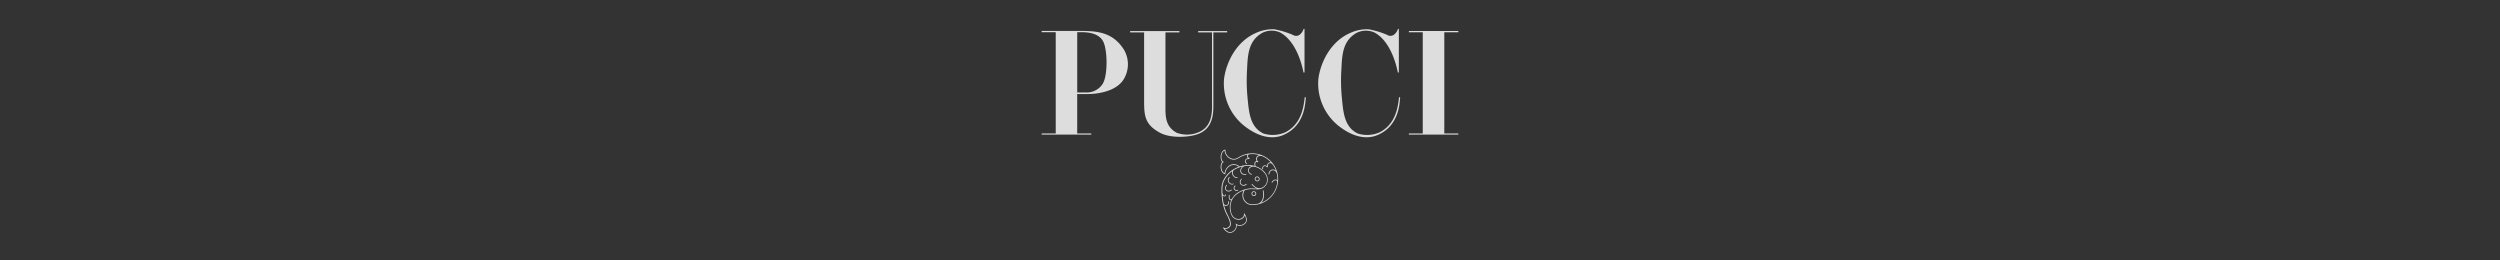
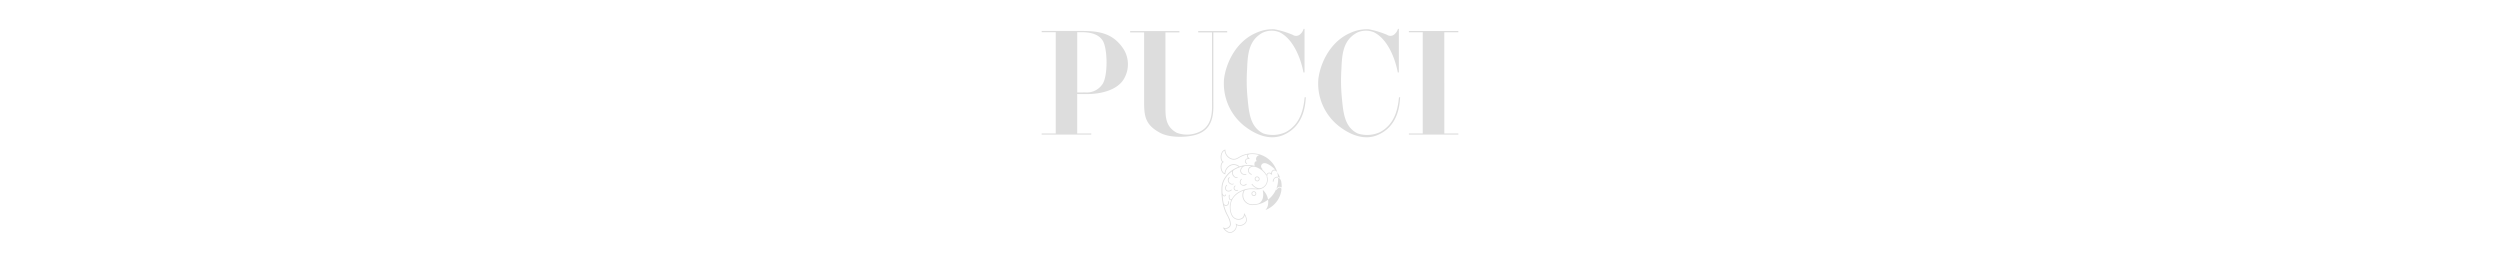
<svg xmlns="http://www.w3.org/2000/svg" id="_100_brands_logo.svg" data-name="100% brands_logo.svg" width="480" height="50" viewBox="0 0 480 50">
  <defs>
    <style>
      .cls-1 {
        fill: #333;
      }

      .cls-2 {
        fill: #ddd;
        fill-rule: evenodd;
      }
    </style>
  </defs>
-   <rect id="長方形" class="cls-1" width="480" height="51" />
-   <path id="シェイプ" class="cls-2" d="M207.178,5.94c3.283,0,6.394.109,8.6,3.569a5.515,5.515,0,0,1,.144,5.409c-1.337,2.635-5.116,3.077-6.627,3.13-1.046.036-1.651,0.006-2.471,0.006v7.573h2.7v0.219H200V25.627h2.7V6.187H200V5.94h7.18Zm-0.35,11.815c0.944,0,1.221-.011,1.541-0.011a3.618,3.618,0,0,0,3.343-1.645c1.018-1.592.959-6.7,0.029-8.265-1.133-1.866-3.9-1.647-4.913-1.647V17.755ZM232.706,6.219h-2.653V5.971h5.566V6.219h-2.654V19.377c0,1.676.289,5.028-2.768,6.291-1.73.742-5.537,0.934-7.556-.22-2.856-1.566-2.971-3.3-2.971-6.071V6.219h-2.681V5.971h9.459V6.219h-2.682v13.9c0,2.06-.116,4.148,2.192,5.385a5.663,5.663,0,0,0,4.153-.111c2.883-1.181,2.595-4.394,2.595-6.043V6.219Zm17.588-.68h0.174v8.37h-0.2c-0.346-1.866-1.591-6.2-4.573-7.711a4.047,4.047,0,0,0-3.328.109c-2.577,1.455-2.808,3.981-2.923,6.944a34.089,34.089,0,0,0,.057,5.242c0.289,3.046.463,5.873,3.068,7.135a5.918,5.918,0,0,0,4.256-.247c2.969-1.55,3.464-4.68,3.667-6.655,0-.016.007-0.033,0.008-0.049l0.219,0a0.1,0.1,0,0,1,0,.044c-0.106.723-.026,5.373-4.329,7.206-2.371,1.01-5.065.165-7.526-1.784a10.414,10.414,0,0,1-3.85-8.974c0.376-3.046,2.259-7.135,6.051-8.808a7.626,7.626,0,0,1,3.617-.741A17.35,17.35,0,0,1,248.21,6.69a1.149,1.149,0,0,0,1.506-.191A2.022,2.022,0,0,0,250.294,5.538Zm18.112,0h0.173v8.37h-0.2c-0.348-1.866-1.593-6.2-4.573-7.711a4.049,4.049,0,0,0-3.329.109c-2.577,1.455-2.808,3.981-2.925,6.944a34.189,34.189,0,0,0,.059,5.242c0.289,3.046.463,5.873,3.069,7.135a5.912,5.912,0,0,0,4.254-.247c2.969-1.55,3.465-4.68,3.669-6.655,0-.016.005-0.033,0.007-0.049l0.219,0a0.085,0.085,0,0,1,0,.044c-0.107.723-.026,5.373-4.33,7.206-2.37,1.01-5.065.165-7.525-1.784a10.408,10.408,0,0,1-3.849-8.974c0.375-3.046,2.257-7.135,6.05-8.808a7.633,7.633,0,0,1,3.618-.741,17.427,17.427,0,0,1,3.531,1.069,1.148,1.148,0,0,0,1.5-.191A2.03,2.03,0,0,0,268.406,5.538ZM273.17,6.2h-2.662V5.95H280V6.2h-2.693V25.626H280v0.22h-9.494v-0.22h2.662V6.2ZM245.383,33.946a4.83,4.83,0,0,0-.493-1.735,4.967,4.967,0,0,0-5.18-2.714,4.8,4.8,0,0,0-1.619.535c-0.193.1-.377,0.227-0.573,0.324a1.389,1.389,0,0,1-.885.129,1.784,1.784,0,0,1-1.347-1.474c-0.014-.1-0.015-0.2-0.022-0.294a0.055,0.055,0,0,0-.017,0c-0.015,0-.029.007-0.043,0.011a1.01,1.01,0,0,0-.631.547,1.95,1.95,0,0,0-.161,1.284,0.929,0.929,0,0,0,.2.452,0.674,0.674,0,0,0,.095.071,0.791,0.791,0,0,0-.251.368,1.941,1.941,0,0,0-.015,1.132,1.316,1.316,0,0,0,.407.686,0.9,0.9,0,0,0,.414.2,0.393,0.393,0,0,0,0-.043,1.809,1.809,0,0,1,1.175-1.68,1.475,1.475,0,0,1,1.31.211,0.5,0.5,0,0,1,.069.064,0.4,0.4,0,0,1-.042.022,5.593,5.593,0,0,0-1.1.564,5.056,5.056,0,0,0-1.646,1.732,3.677,3.677,0,0,0-.492,1.638,12.9,12.9,0,0,0,.093,2.231,10.242,10.242,0,0,0,.314,1.542,7.79,7.79,0,0,0,.643,1.591,5.713,5.713,0,0,1,.428.948,2.115,2.115,0,0,1,.138.818,0.551,0.551,0,0,1-.108.309,0.921,0.921,0,0,1-1.106.3l-0.152-.059a0.062,0.062,0,0,0,0,.021c0.025,0.041.049,0.083,0.075,0.123a2.284,2.284,0,0,0,.762.751,1.039,1.039,0,0,0,.76.135,1.2,1.2,0,0,0,.459-0.224,1.364,1.364,0,0,0,.6-1.007c0.006-.072,0-0.144,0-0.228,0.038,0.015.061,0.026,0.084,0.033a2.615,2.615,0,0,0,.307.086,1.4,1.4,0,0,0,.989-0.221,1.049,1.049,0,0,0,.519-1.232,2.342,2.342,0,0,0-.373-0.831c-0.034-.051-0.072-0.1-0.113-0.158a0.1,0.1,0,0,0-.01.022c0,0.065,0,.13,0,0.195a0.9,0.9,0,0,1-.435.757,1.228,1.228,0,0,1-.856.143,1.312,1.312,0,0,1-.922-0.654,2.358,2.358,0,0,1-.3-0.82,3.853,3.853,0,0,1-.034-1.312,2.963,2.963,0,0,1,.906-1.717,4.327,4.327,0,0,1,1.519-.91,0.238,0.238,0,0,1,.043-0.005c-0.01.025-.015,0.042-0.023,0.058a1.874,1.874,0,0,0,1.624,2.707,4.794,4.794,0,0,0,1.433-.19A4.969,4.969,0,0,0,245.383,33.946Zm-3.029-1.354c-0.017-.011-0.034-0.022-0.051-0.035a3.7,3.7,0,0,0-1.132-.612,0.163,0.163,0,0,1-.1-0.09,0.79,0.79,0,0,1-.032-0.575,0.229,0.229,0,0,1,.27-0.172,0.738,0.738,0,0,1,.181.048c0.071,0.027.07-.043,0.1-0.068s0-.046-0.016-0.064a0.688,0.688,0,0,1-.252-0.4,0.578,0.578,0,0,1,.015-0.258,0.643,0.643,0,0,1,.653-0.443,1.165,1.165,0,0,1,.489.12,4.808,4.808,0,0,1,1.49,1.083c0.015,0.016.029,0.034,0.044,0.051,0,0.005,0,.01,0,0.016a0.594,0.594,0,0,0-.549.164,0.693,0.693,0,0,0-.2.546l-0.069-.044a0.523,0.523,0,0,0-.842.4,0.674,0.674,0,0,0,.028.223l0.158-.042a0.6,0.6,0,0,1-.028-0.269,0.362,0.362,0,0,1,.594-0.2,1.025,1.025,0,0,1,.18.164l0.083-.037a0.3,0.3,0,0,0,.066-0.04,0.655,0.655,0,0,1,.061-0.515,0.45,0.45,0,0,1,.636-0.143,1.127,1.127,0,0,1,.335.343,4.81,4.81,0,0,1,.493.959c0.006,0.017.012,0.035,0.017,0.053a0.051,0.051,0,0,1-.007.017,0.789,0.789,0,0,0-1.042-.069,0.934,0.934,0,0,0-.363.782h0.135c0.018-.1.032-0.192,0.056-0.284a0.671,0.671,0,0,1,.786-0.5,0.8,0.8,0,0,1,.46.329,1.191,1.191,0,0,1,.2.579,4.863,4.863,0,0,1,.066.926c0,0.024,0,.048,0,0.063a1.59,1.59,0,0,0-.249-0.117,0.577,0.577,0,0,0-.481.106,1.43,1.43,0,0,0-.392.4,0.13,0.13,0,0,0-.011.028l0.11,0.072c0.051-.064.1-0.125,0.145-0.181a0.878,0.878,0,0,1,.346-0.264,0.536,0.536,0,0,1,.152-0.035,0.3,0.3,0,0,1,.334.324,2.338,2.338,0,0,1-.054.471,4.771,4.771,0,0,1-2.026,3.006,4.58,4.58,0,0,1-.9.478c-0.018.007-.038,0.011-0.07,0.021a0.241,0.241,0,0,1,.025-0.043,1.844,1.844,0,0,0,.447-0.946A3.14,3.14,0,0,0,242.6,36.6c-0.008-.041-0.018-0.068-0.069-0.049s-0.089.01-.072,0.085A2.966,2.966,0,0,1,242.5,37.8a1.728,1.728,0,0,1-.511,1.052,1.12,1.12,0,0,1-.595.285,5.389,5.389,0,0,1-1,.092,1.735,1.735,0,0,1-1.685-1.918,1.67,1.67,0,0,1,.265-0.744,0.177,0.177,0,0,1,.085-0.065,4.045,4.045,0,0,1,1.537-.182c0.337,0.017.674,0.037,1.01,0.027a1.869,1.869,0,0,0,1.776-1.534,1.954,1.954,0,0,0-.177-1.172,2.89,2.89,0,0,0-.768-0.973c-0.014-.012-0.028-0.025-0.041-0.039m-5.225-1.069a1.516,1.516,0,0,0-1.23.285,1.987,1.987,0,0,0-.793,1.246c-0.012.056-.017,0.114-0.026,0.179a0.821,0.821,0,0,1-.3-0.244,1.456,1.456,0,0,1-.284-0.715,1.635,1.635,0,0,1,.071-0.835,1.179,1.179,0,0,1,.148-0.237,0.214,0.214,0,0,1,.088-0.058,0.092,0.092,0,0,0,.071-0.129,0.052,0.052,0,0,0-.032-0.037,0.333,0.333,0,0,1-.2-0.154,0.988,0.988,0,0,1-.151-0.435,1.86,1.86,0,0,1,.137-1.026,0.994,0.994,0,0,1,.358-0.436c0.027-.018.057-0.033,0.094-0.053,0.012,0.074.019,0.139,0.033,0.2a1.943,1.943,0,0,0,1.035,1.37,1.491,1.491,0,0,0,1.368.011c0.179-.083.346-0.194,0.519-0.292a4.769,4.769,0,0,1,1.376-.515,0.657,0.657,0,0,1,.068-0.006,0.49,0.49,0,0,0,.114.695c-0.034.008-.056,0.015-0.079,0.019a0.614,0.614,0,0,0-.53.556,0.453,0.453,0,0,0,.085.3,0.689,0.689,0,0,0,.273.236l0.08-.12a1.5,1.5,0,0,1-.171-0.128,0.391,0.391,0,0,1,.158-0.665,0.771,0.771,0,0,1,.37-0.052c0.07,0.007.066-.041,0.084-0.081s-0.007-.059-0.037-0.082a1.479,1.479,0,0,1-.233-0.206,0.306,0.306,0,0,1,.064-0.444,0.577,0.577,0,0,1,.323-0.105,4.8,4.8,0,0,1,1.71.159c0.013,0,.026.01,0.059,0.023a0.8,0.8,0,0,0-.572.461,0.685,0.685,0,0,0,.089.706c-0.047,0-.084.006-0.12,0.012a0.393,0.393,0,0,0-.315.348,1.006,1.006,0,0,0,.014.479c0,0.017.009,0.035,0.015,0.062-0.1-.022-0.2-0.043-0.289-0.061a5.2,5.2,0,0,0-1.663-.055,4.91,4.91,0,0,0-.9.208,0.081,0.081,0,0,1-.09-0.015A1.665,1.665,0,0,0,237.173,31.561Zm0.979,5.145a3.734,3.734,0,0,0-1.239.925c-0.133.155-.243,0.33-0.363,0.5a0.7,0.7,0,0,1-.094.116,0.185,0.185,0,0,1-.3-0.063,0.993,0.993,0,0,1-.084-0.49c0-.083.021-0.165,0.033-0.254-0.122-.071-0.13-0.069-0.157.07a1.215,1.215,0,0,0,.064.7,0.331,0.331,0,0,0,.339.23,0.293,0.293,0,0,1,.034,0,0.217,0.217,0,0,1,0,.031,3.339,3.339,0,0,0-.247,1.542,3.21,3.21,0,0,0,.308,1.291,1.523,1.523,0,0,0,.952.828,1.392,1.392,0,0,0,1.121-.138,0.993,0.993,0,0,0,.438-0.578c0.007-.021.014-0.043,0.023-0.068a0.064,0.064,0,0,1,.022.015,1.792,1.792,0,0,1,.249.865,0.8,0.8,0,0,1-.259.605,1.377,1.377,0,0,1-.91.388,1.1,1.1,0,0,1-.74-0.247l-0.075-.057-0.023-.008c0.009,0.04.015,0.075,0.025,0.109a1.134,1.134,0,0,1-.333,1.2,1.3,1.3,0,0,1-.452.3,0.876,0.876,0,0,1-.772-0.085,1.96,1.96,0,0,1-.533-0.462,0.212,0.212,0,0,1-.023-0.039c0.027,0,.046,0,0.065,0a1.044,1.044,0,0,0,.954-0.425,0.789,0.789,0,0,0,.141-0.547,2.834,2.834,0,0,0-.266-1.027c-0.122-.277-0.265-0.545-0.4-0.816a8.234,8.234,0,0,1-.613-1.643c0-.014-0.006-0.029-0.009-0.043a0.078,0.078,0,0,1,.006-0.019c0.016,0.008.033,0.015,0.047,0.023a0.549,0.549,0,0,0,.612,0,0.591,0.591,0,0,0,.258-0.56,1.263,1.263,0,0,0-.041-0.209c-0.006-.027-0.019-0.06-0.054-0.037s-0.107.007-.083,0.082a0.6,0.6,0,0,1,.01.376,0.4,0.4,0,0,1-.5.275,0.478,0.478,0,0,1-.356-0.382,11.864,11.864,0,0,1-.193-1.417c0-.02,0-0.04,0-0.077,0.037,0.04.064,0.067,0.089,0.1a0.312,0.312,0,0,0,.553-0.131c0.009-.032.015-0.064,0.024-0.1a0.572,0.572,0,0,0-.11-0.013,0.066,0.066,0,0,0-.042.041,0.2,0.2,0,0,1-.15.181,0.21,0.21,0,0,1-.208-0.114,0.812,0.812,0,0,1-.187-0.508c0-.329-0.012-0.658.006-0.986a3.486,3.486,0,0,1,.449-1.5,4.8,4.8,0,0,1,1.372-1.547c0.015-.011.03-0.019,0.054-0.033a1.836,1.836,0,0,0-.025.2,1.079,1.079,0,0,0,.55,1.01,0.57,0.57,0,0,0,.478.056,0.074,0.074,0,0,0,.036-0.047c-0.022-.031-0.006-0.1-0.074-0.087a0.573,0.573,0,0,1-.591-0.22,0.932,0.932,0,0,1-.237-0.831,0.485,0.485,0,0,1,.232-0.335,5.448,5.448,0,0,1,1.531-.636,0.354,0.354,0,0,1,.048-0.005l0.02,0.022a0.249,0.249,0,0,0-.052.028,1.092,1.092,0,0,0-.358.618,0.8,0.8,0,0,0,.6.893,1.155,1.155,0,0,0,.51,0c0.032-.006.063-0.017,0.042-0.056s0.011-.1-0.069-0.084a0.958,0.958,0,0,1-.514-0.019,0.662,0.662,0,0,1-.38-0.874,0.991,0.991,0,0,1,.943-0.646,4.988,4.988,0,0,1,.972.026,0.357,0.357,0,0,1,.05.017,0.831,0.831,0,0,0-.648,1.012,0.911,0.911,0,0,0,.659.64c0-.008.01-0.016,0.014-0.026,0.039-.1.039-0.1-0.056-0.137a0.809,0.809,0,0,1-.427-0.372,0.655,0.655,0,0,1,.3-0.892,1.192,1.192,0,0,1,.962-0.059,3.622,3.622,0,0,1,1.685,1.147,1.987,1.987,0,0,1,.491,1.207,1.631,1.631,0,0,1-.793,1.51,1.243,1.243,0,0,1-1.326.021,2.266,2.266,0,0,1-.688-0.587l-0.059-.072-0.116.081a2.379,2.379,0,0,0,1.062.823,0.108,0.108,0,0,1,0,.017c-0.023,0-.046,0-0.069,0-0.249-.012-0.5-0.021-0.747-0.037A4.7,4.7,0,0,0,238.152,36.706Zm2.761-2.378a0.442,0.442,0,0,1,.449-0.444,0.493,0.493,0,0,1,.486.491,0.444,0.444,0,0,1-.45.444A0.491,0.491,0,0,1,240.913,34.328Zm0.145,0a0.347,0.347,0,0,0,.345.348,0.3,0.3,0,0,0,.3-0.305,0.35,0.35,0,0,0-.344-0.344A0.3,0.3,0,0,0,241.058,34.329Zm-1.682,1.06a0.776,0.776,0,0,1-1.253-.1,0.768,0.768,0,0,1,.049-0.761,2.457,2.457,0,0,1,.155-0.215,0.145,0.145,0,0,1,.029.013c0.085,0.076.084,0.076,0.016,0.163a0.7,0.7,0,0,0-.155.645,0.525,0.525,0,0,0,.56.379,0.8,0.8,0,0,0,.443-0.175c0.067-.053.067-0.053,0.126,0.01C239.356,35.364,239.364,35.375,239.376,35.389Zm-2.861,1.1a0.934,0.934,0,0,1-.367.231,0.683,0.683,0,0,1-.775-0.177,0.69,0.69,0,0,1-.093-0.705,0.835,0.835,0,0,1,.241-0.358c0.019,0.018.037,0.038,0.058,0.054s0.034,0.047,0,.081a0.769,0.769,0,0,0-.2.417,0.5,0.5,0,0,0,.626.58,0.74,0.74,0,0,0,.351-0.173c0.05-.046.081-0.045,0.118,0.007A0.489,0.489,0,0,0,236.515,36.492Zm0.288-1.253,0.009,0c0.082,0.1.079,0.123-.046,0.163a0.7,0.7,0,0,1-.682-0.144,0.858,0.858,0,0,1-.274-1A0.573,0.573,0,0,1,236.046,34a0.662,0.662,0,0,1,.057.09,0.048,0.048,0,0,1-.01.046,0.627,0.627,0,0,0-.089.826,0.719,0.719,0,0,0,.376.308,0.5,0.5,0,0,0,.385-0.013C236.778,35.246,236.792,35.242,236.8,35.238Zm0.623,1.408a0.538,0.538,0,0,1-.533-0.38,0.588,0.588,0,0,1,.232-0.636,0.038,0.038,0,0,1,.065.013c0.048,0.074.05,0.073-.018,0.133a0.411,0.411,0,0,0-.008.641,0.424,0.424,0,0,0,.445.047,0.085,0.085,0,0,1,.124.074,0.059,0.059,0,0,1-.035.042c-0.089.029-.178,0.054-0.268,0.081C237.429,36.656,237.427,36.651,237.426,36.646Zm3.325,0.985a0.461,0.461,0,0,1-.462-0.458,0.443,0.443,0,0,1,.455-0.445,0.46,0.46,0,0,1,.455.458A0.442,0.442,0,0,1,240.751,37.631Zm-0.317-.459a0.317,0.317,0,0,0,.32.317,0.3,0.3,0,0,0,.3-0.3,0.315,0.315,0,0,0-.315-0.321A0.3,0.3,0,0,0,240.434,37.172Z" />
+   <path id="シェイプ" class="cls-2" d="M207.178,5.94c3.283,0,6.394.109,8.6,3.569a5.515,5.515,0,0,1,.144,5.409c-1.337,2.635-5.116,3.077-6.627,3.13-1.046.036-1.651,0.006-2.471,0.006v7.573h2.7v0.219H200V25.627h2.7V6.187H200V5.94h7.18Zm-0.35,11.815c0.944,0,1.221-.011,1.541-0.011a3.618,3.618,0,0,0,3.343-1.645c1.018-1.592.959-6.7,0.029-8.265-1.133-1.866-3.9-1.647-4.913-1.647V17.755ZM232.706,6.219h-2.653V5.971h5.566V6.219h-2.654V19.377c0,1.676.289,5.028-2.768,6.291-1.73.742-5.537,0.934-7.556-.22-2.856-1.566-2.971-3.3-2.971-6.071V6.219h-2.681V5.971h9.459V6.219h-2.682v13.9c0,2.06-.116,4.148,2.192,5.385a5.663,5.663,0,0,0,4.153-.111c2.883-1.181,2.595-4.394,2.595-6.043V6.219Zm17.588-.68h0.174v8.37h-0.2c-0.346-1.866-1.591-6.2-4.573-7.711a4.047,4.047,0,0,0-3.328.109c-2.577,1.455-2.808,3.981-2.923,6.944a34.089,34.089,0,0,0,.057,5.242c0.289,3.046.463,5.873,3.068,7.135a5.918,5.918,0,0,0,4.256-.247c2.969-1.55,3.464-4.68,3.667-6.655,0-.016.007-0.033,0.008-0.049l0.219,0a0.1,0.1,0,0,1,0,.044c-0.106.723-.026,5.373-4.329,7.206-2.371,1.01-5.065.165-7.526-1.784a10.414,10.414,0,0,1-3.85-8.974c0.376-3.046,2.259-7.135,6.051-8.808a7.626,7.626,0,0,1,3.617-.741A17.35,17.35,0,0,1,248.21,6.69a1.149,1.149,0,0,0,1.506-.191A2.022,2.022,0,0,0,250.294,5.538Zm18.112,0h0.173v8.37h-0.2c-0.348-1.866-1.593-6.2-4.573-7.711a4.049,4.049,0,0,0-3.329.109c-2.577,1.455-2.808,3.981-2.925,6.944a34.189,34.189,0,0,0,.059,5.242c0.289,3.046.463,5.873,3.069,7.135a5.912,5.912,0,0,0,4.254-.247c2.969-1.55,3.465-4.68,3.669-6.655,0-.016.005-0.033,0.007-0.049l0.219,0a0.085,0.085,0,0,1,0,.044c-0.107.723-.026,5.373-4.33,7.206-2.37,1.01-5.065.165-7.525-1.784a10.408,10.408,0,0,1-3.849-8.974c0.375-3.046,2.257-7.135,6.05-8.808a7.633,7.633,0,0,1,3.618-.741,17.427,17.427,0,0,1,3.531,1.069,1.148,1.148,0,0,0,1.5-.191A2.03,2.03,0,0,0,268.406,5.538ZM273.17,6.2h-2.662V5.95H280V6.2h-2.693V25.626H280v0.22h-9.494v-0.22h2.662V6.2ZM245.383,33.946a4.83,4.83,0,0,0-.493-1.735,4.967,4.967,0,0,0-5.18-2.714,4.8,4.8,0,0,0-1.619.535c-0.193.1-.377,0.227-0.573,0.324a1.389,1.389,0,0,1-.885.129,1.784,1.784,0,0,1-1.347-1.474c-0.014-.1-0.015-0.2-0.022-0.294a0.055,0.055,0,0,0-.017,0c-0.015,0-.029.007-0.043,0.011a1.01,1.01,0,0,0-.631.547,1.95,1.95,0,0,0-.161,1.284,0.929,0.929,0,0,0,.2.452,0.674,0.674,0,0,0,.095.071,0.791,0.791,0,0,0-.251.368,1.941,1.941,0,0,0-.015,1.132,1.316,1.316,0,0,0,.407.686,0.9,0.9,0,0,0,.414.2,0.393,0.393,0,0,0,0-.043,1.809,1.809,0,0,1,1.175-1.68,1.475,1.475,0,0,1,1.31.211,0.5,0.5,0,0,1,.069.064,0.4,0.4,0,0,1-.042.022,5.593,5.593,0,0,0-1.1.564,5.056,5.056,0,0,0-1.646,1.732,3.677,3.677,0,0,0-.492,1.638,12.9,12.9,0,0,0,.093,2.231,10.242,10.242,0,0,0,.314,1.542,7.79,7.79,0,0,0,.643,1.591,5.713,5.713,0,0,1,.428.948,2.115,2.115,0,0,1,.138.818,0.551,0.551,0,0,1-.108.309,0.921,0.921,0,0,1-1.106.3l-0.152-.059a0.062,0.062,0,0,0,0,.021c0.025,0.041.049,0.083,0.075,0.123a2.284,2.284,0,0,0,.762.751,1.039,1.039,0,0,0,.76.135,1.2,1.2,0,0,0,.459-0.224,1.364,1.364,0,0,0,.6-1.007c0.006-.072,0-0.144,0-0.228,0.038,0.015.061,0.026,0.084,0.033a2.615,2.615,0,0,0,.307.086,1.4,1.4,0,0,0,.989-0.221,1.049,1.049,0,0,0,.519-1.232,2.342,2.342,0,0,0-.373-0.831c-0.034-.051-0.072-0.1-0.113-0.158a0.1,0.1,0,0,0-.01.022c0,0.065,0,.13,0,0.195a0.9,0.9,0,0,1-.435.757,1.228,1.228,0,0,1-.856.143,1.312,1.312,0,0,1-.922-0.654,2.358,2.358,0,0,1-.3-0.82,3.853,3.853,0,0,1-.034-1.312,2.963,2.963,0,0,1,.906-1.717,4.327,4.327,0,0,1,1.519-.91,0.238,0.238,0,0,1,.043-0.005c-0.01.025-.015,0.042-0.023,0.058a1.874,1.874,0,0,0,1.624,2.707,4.794,4.794,0,0,0,1.433-.19A4.969,4.969,0,0,0,245.383,33.946Zm-3.029-1.354c-0.017-.011-0.034-0.022-0.051-0.035c0.071,0.027.07-.043,0.1-0.068s0-.046-0.016-0.064a0.688,0.688,0,0,1-.252-0.4,0.578,0.578,0,0,1,.015-0.258,0.643,0.643,0,0,1,.653-0.443,1.165,1.165,0,0,1,.489.12,4.808,4.808,0,0,1,1.49,1.083c0.015,0.016.029,0.034,0.044,0.051,0,0.005,0,.01,0,0.016a0.594,0.594,0,0,0-.549.164,0.693,0.693,0,0,0-.2.546l-0.069-.044a0.523,0.523,0,0,0-.842.4,0.674,0.674,0,0,0,.028.223l0.158-.042a0.6,0.6,0,0,1-.028-0.269,0.362,0.362,0,0,1,.594-0.2,1.025,1.025,0,0,1,.18.164l0.083-.037a0.3,0.3,0,0,0,.066-0.04,0.655,0.655,0,0,1,.061-0.515,0.45,0.45,0,0,1,.636-0.143,1.127,1.127,0,0,1,.335.343,4.81,4.81,0,0,1,.493.959c0.006,0.017.012,0.035,0.017,0.053a0.051,0.051,0,0,1-.007.017,0.789,0.789,0,0,0-1.042-.069,0.934,0.934,0,0,0-.363.782h0.135c0.018-.1.032-0.192,0.056-0.284a0.671,0.671,0,0,1,.786-0.5,0.8,0.8,0,0,1,.46.329,1.191,1.191,0,0,1,.2.579,4.863,4.863,0,0,1,.066.926c0,0.024,0,.048,0,0.063a1.59,1.59,0,0,0-.249-0.117,0.577,0.577,0,0,0-.481.106,1.43,1.43,0,0,0-.392.4,0.13,0.13,0,0,0-.011.028l0.11,0.072c0.051-.064.1-0.125,0.145-0.181a0.878,0.878,0,0,1,.346-0.264,0.536,0.536,0,0,1,.152-0.035,0.3,0.3,0,0,1,.334.324,2.338,2.338,0,0,1-.054.471,4.771,4.771,0,0,1-2.026,3.006,4.58,4.58,0,0,1-.9.478c-0.018.007-.038,0.011-0.07,0.021a0.241,0.241,0,0,1,.025-0.043,1.844,1.844,0,0,0,.447-0.946A3.14,3.14,0,0,0,242.6,36.6c-0.008-.041-0.018-0.068-0.069-0.049s-0.089.01-.072,0.085A2.966,2.966,0,0,1,242.5,37.8a1.728,1.728,0,0,1-.511,1.052,1.12,1.12,0,0,1-.595.285,5.389,5.389,0,0,1-1,.092,1.735,1.735,0,0,1-1.685-1.918,1.67,1.67,0,0,1,.265-0.744,0.177,0.177,0,0,1,.085-0.065,4.045,4.045,0,0,1,1.537-.182c0.337,0.017.674,0.037,1.01,0.027a1.869,1.869,0,0,0,1.776-1.534,1.954,1.954,0,0,0-.177-1.172,2.89,2.89,0,0,0-.768-0.973c-0.014-.012-0.028-0.025-0.041-0.039m-5.225-1.069a1.516,1.516,0,0,0-1.23.285,1.987,1.987,0,0,0-.793,1.246c-0.012.056-.017,0.114-0.026,0.179a0.821,0.821,0,0,1-.3-0.244,1.456,1.456,0,0,1-.284-0.715,1.635,1.635,0,0,1,.071-0.835,1.179,1.179,0,0,1,.148-0.237,0.214,0.214,0,0,1,.088-0.058,0.092,0.092,0,0,0,.071-0.129,0.052,0.052,0,0,0-.032-0.037,0.333,0.333,0,0,1-.2-0.154,0.988,0.988,0,0,1-.151-0.435,1.86,1.86,0,0,1,.137-1.026,0.994,0.994,0,0,1,.358-0.436c0.027-.018.057-0.033,0.094-0.053,0.012,0.074.019,0.139,0.033,0.2a1.943,1.943,0,0,0,1.035,1.37,1.491,1.491,0,0,0,1.368.011c0.179-.083.346-0.194,0.519-0.292a4.769,4.769,0,0,1,1.376-.515,0.657,0.657,0,0,1,.068-0.006,0.49,0.49,0,0,0,.114.695c-0.034.008-.056,0.015-0.079,0.019a0.614,0.614,0,0,0-.53.556,0.453,0.453,0,0,0,.085.3,0.689,0.689,0,0,0,.273.236l0.08-.12a1.5,1.5,0,0,1-.171-0.128,0.391,0.391,0,0,1,.158-0.665,0.771,0.771,0,0,1,.37-0.052c0.07,0.007.066-.041,0.084-0.081s-0.007-.059-0.037-0.082a1.479,1.479,0,0,1-.233-0.206,0.306,0.306,0,0,1,.064-0.444,0.577,0.577,0,0,1,.323-0.105,4.8,4.8,0,0,1,1.71.159c0.013,0,.026.01,0.059,0.023a0.8,0.8,0,0,0-.572.461,0.685,0.685,0,0,0,.089.706c-0.047,0-.084.006-0.12,0.012a0.393,0.393,0,0,0-.315.348,1.006,1.006,0,0,0,.014.479c0,0.017.009,0.035,0.015,0.062-0.1-.022-0.2-0.043-0.289-0.061a5.2,5.2,0,0,0-1.663-.055,4.91,4.91,0,0,0-.9.208,0.081,0.081,0,0,1-.09-0.015A1.665,1.665,0,0,0,237.173,31.561Zm0.979,5.145a3.734,3.734,0,0,0-1.239.925c-0.133.155-.243,0.33-0.363,0.5a0.7,0.7,0,0,1-.094.116,0.185,0.185,0,0,1-.3-0.063,0.993,0.993,0,0,1-.084-0.49c0-.083.021-0.165,0.033-0.254-0.122-.071-0.13-0.069-0.157.07a1.215,1.215,0,0,0,.064.7,0.331,0.331,0,0,0,.339.23,0.293,0.293,0,0,1,.034,0,0.217,0.217,0,0,1,0,.031,3.339,3.339,0,0,0-.247,1.542,3.21,3.21,0,0,0,.308,1.291,1.523,1.523,0,0,0,.952.828,1.392,1.392,0,0,0,1.121-.138,0.993,0.993,0,0,0,.438-0.578c0.007-.021.014-0.043,0.023-0.068a0.064,0.064,0,0,1,.022.015,1.792,1.792,0,0,1,.249.865,0.8,0.8,0,0,1-.259.605,1.377,1.377,0,0,1-.91.388,1.1,1.1,0,0,1-.74-0.247l-0.075-.057-0.023-.008c0.009,0.04.015,0.075,0.025,0.109a1.134,1.134,0,0,1-.333,1.2,1.3,1.3,0,0,1-.452.3,0.876,0.876,0,0,1-.772-0.085,1.96,1.96,0,0,1-.533-0.462,0.212,0.212,0,0,1-.023-0.039c0.027,0,.046,0,0.065,0a1.044,1.044,0,0,0,.954-0.425,0.789,0.789,0,0,0,.141-0.547,2.834,2.834,0,0,0-.266-1.027c-0.122-.277-0.265-0.545-0.4-0.816a8.234,8.234,0,0,1-.613-1.643c0-.014-0.006-0.029-0.009-0.043a0.078,0.078,0,0,1,.006-0.019c0.016,0.008.033,0.015,0.047,0.023a0.549,0.549,0,0,0,.612,0,0.591,0.591,0,0,0,.258-0.56,1.263,1.263,0,0,0-.041-0.209c-0.006-.027-0.019-0.06-0.054-0.037s-0.107.007-.083,0.082a0.6,0.6,0,0,1,.01.376,0.4,0.4,0,0,1-.5.275,0.478,0.478,0,0,1-.356-0.382,11.864,11.864,0,0,1-.193-1.417c0-.02,0-0.04,0-0.077,0.037,0.04.064,0.067,0.089,0.1a0.312,0.312,0,0,0,.553-0.131c0.009-.032.015-0.064,0.024-0.1a0.572,0.572,0,0,0-.11-0.013,0.066,0.066,0,0,0-.042.041,0.2,0.2,0,0,1-.15.181,0.21,0.21,0,0,1-.208-0.114,0.812,0.812,0,0,1-.187-0.508c0-.329-0.012-0.658.006-0.986a3.486,3.486,0,0,1,.449-1.5,4.8,4.8,0,0,1,1.372-1.547c0.015-.011.03-0.019,0.054-0.033a1.836,1.836,0,0,0-.025.2,1.079,1.079,0,0,0,.55,1.01,0.57,0.57,0,0,0,.478.056,0.074,0.074,0,0,0,.036-0.047c-0.022-.031-0.006-0.1-0.074-0.087a0.573,0.573,0,0,1-.591-0.22,0.932,0.932,0,0,1-.237-0.831,0.485,0.485,0,0,1,.232-0.335,5.448,5.448,0,0,1,1.531-.636,0.354,0.354,0,0,1,.048-0.005l0.02,0.022a0.249,0.249,0,0,0-.052.028,1.092,1.092,0,0,0-.358.618,0.8,0.8,0,0,0,.6.893,1.155,1.155,0,0,0,.51,0c0.032-.006.063-0.017,0.042-0.056s0.011-.1-0.069-0.084a0.958,0.958,0,0,1-.514-0.019,0.662,0.662,0,0,1-.38-0.874,0.991,0.991,0,0,1,.943-0.646,4.988,4.988,0,0,1,.972.026,0.357,0.357,0,0,1,.05.017,0.831,0.831,0,0,0-.648,1.012,0.911,0.911,0,0,0,.659.64c0-.008.01-0.016,0.014-0.026,0.039-.1.039-0.1-0.056-0.137a0.809,0.809,0,0,1-.427-0.372,0.655,0.655,0,0,1,.3-0.892,1.192,1.192,0,0,1,.962-0.059,3.622,3.622,0,0,1,1.685,1.147,1.987,1.987,0,0,1,.491,1.207,1.631,1.631,0,0,1-.793,1.51,1.243,1.243,0,0,1-1.326.021,2.266,2.266,0,0,1-.688-0.587l-0.059-.072-0.116.081a2.379,2.379,0,0,0,1.062.823,0.108,0.108,0,0,1,0,.017c-0.023,0-.046,0-0.069,0-0.249-.012-0.5-0.021-0.747-0.037A4.7,4.7,0,0,0,238.152,36.706Zm2.761-2.378a0.442,0.442,0,0,1,.449-0.444,0.493,0.493,0,0,1,.486.491,0.444,0.444,0,0,1-.45.444A0.491,0.491,0,0,1,240.913,34.328Zm0.145,0a0.347,0.347,0,0,0,.345.348,0.3,0.3,0,0,0,.3-0.305,0.35,0.35,0,0,0-.344-0.344A0.3,0.3,0,0,0,241.058,34.329Zm-1.682,1.06a0.776,0.776,0,0,1-1.253-.1,0.768,0.768,0,0,1,.049-0.761,2.457,2.457,0,0,1,.155-0.215,0.145,0.145,0,0,1,.029.013c0.085,0.076.084,0.076,0.016,0.163a0.7,0.7,0,0,0-.155.645,0.525,0.525,0,0,0,.56.379,0.8,0.8,0,0,0,.443-0.175c0.067-.053.067-0.053,0.126,0.01C239.356,35.364,239.364,35.375,239.376,35.389Zm-2.861,1.1a0.934,0.934,0,0,1-.367.231,0.683,0.683,0,0,1-.775-0.177,0.69,0.69,0,0,1-.093-0.705,0.835,0.835,0,0,1,.241-0.358c0.019,0.018.037,0.038,0.058,0.054s0.034,0.047,0,.081a0.769,0.769,0,0,0-.2.417,0.5,0.5,0,0,0,.626.58,0.74,0.74,0,0,0,.351-0.173c0.05-.046.081-0.045,0.118,0.007A0.489,0.489,0,0,0,236.515,36.492Zm0.288-1.253,0.009,0c0.082,0.1.079,0.123-.046,0.163a0.7,0.7,0,0,1-.682-0.144,0.858,0.858,0,0,1-.274-1A0.573,0.573,0,0,1,236.046,34a0.662,0.662,0,0,1,.057.09,0.048,0.048,0,0,1-.01.046,0.627,0.627,0,0,0-.089.826,0.719,0.719,0,0,0,.376.308,0.5,0.5,0,0,0,.385-0.013C236.778,35.246,236.792,35.242,236.8,35.238Zm0.623,1.408a0.538,0.538,0,0,1-.533-0.38,0.588,0.588,0,0,1,.232-0.636,0.038,0.038,0,0,1,.065.013c0.048,0.074.05,0.073-.018,0.133a0.411,0.411,0,0,0-.008.641,0.424,0.424,0,0,0,.445.047,0.085,0.085,0,0,1,.124.074,0.059,0.059,0,0,1-.035.042c-0.089.029-.178,0.054-0.268,0.081C237.429,36.656,237.427,36.651,237.426,36.646Zm3.325,0.985a0.461,0.461,0,0,1-.462-0.458,0.443,0.443,0,0,1,.455-0.445,0.46,0.46,0,0,1,.455.458A0.442,0.442,0,0,1,240.751,37.631Zm-0.317-.459a0.317,0.317,0,0,0,.32.317,0.3,0.3,0,0,0,.3-0.3,0.315,0.315,0,0,0-.315-0.321A0.3,0.3,0,0,0,240.434,37.172Z" />
</svg>